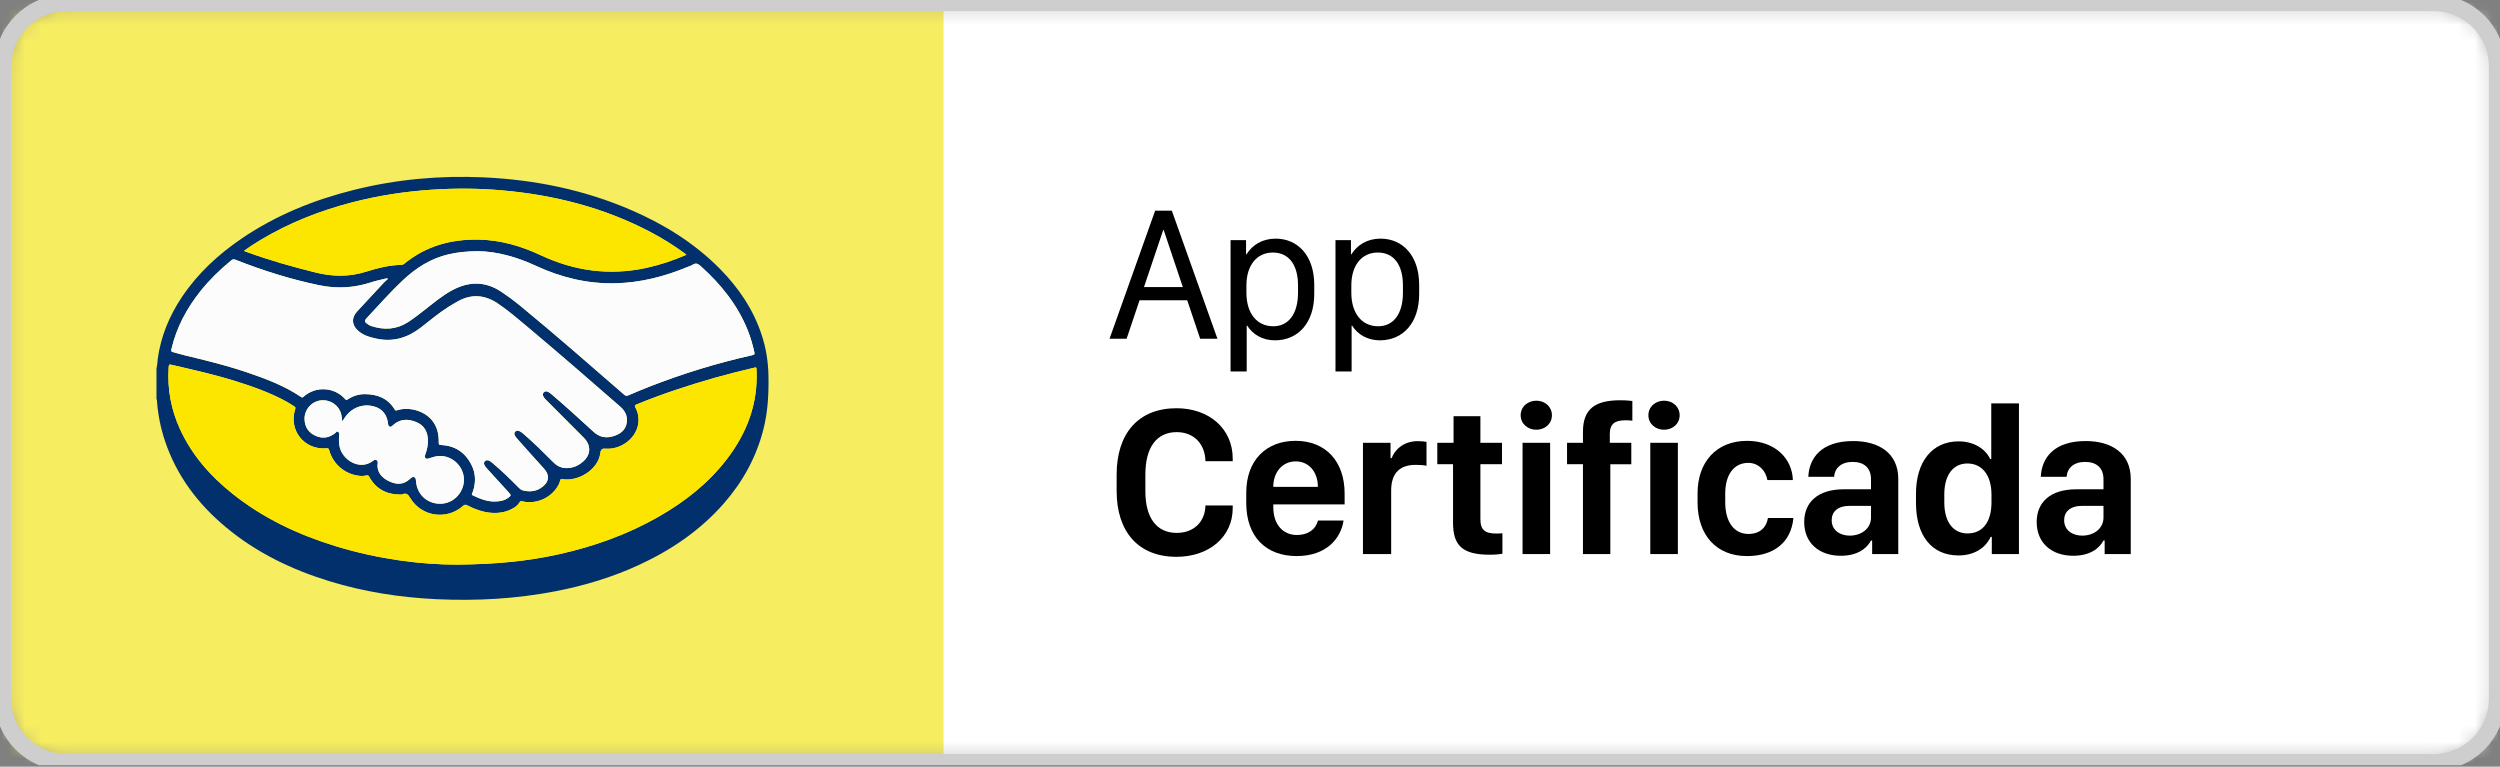
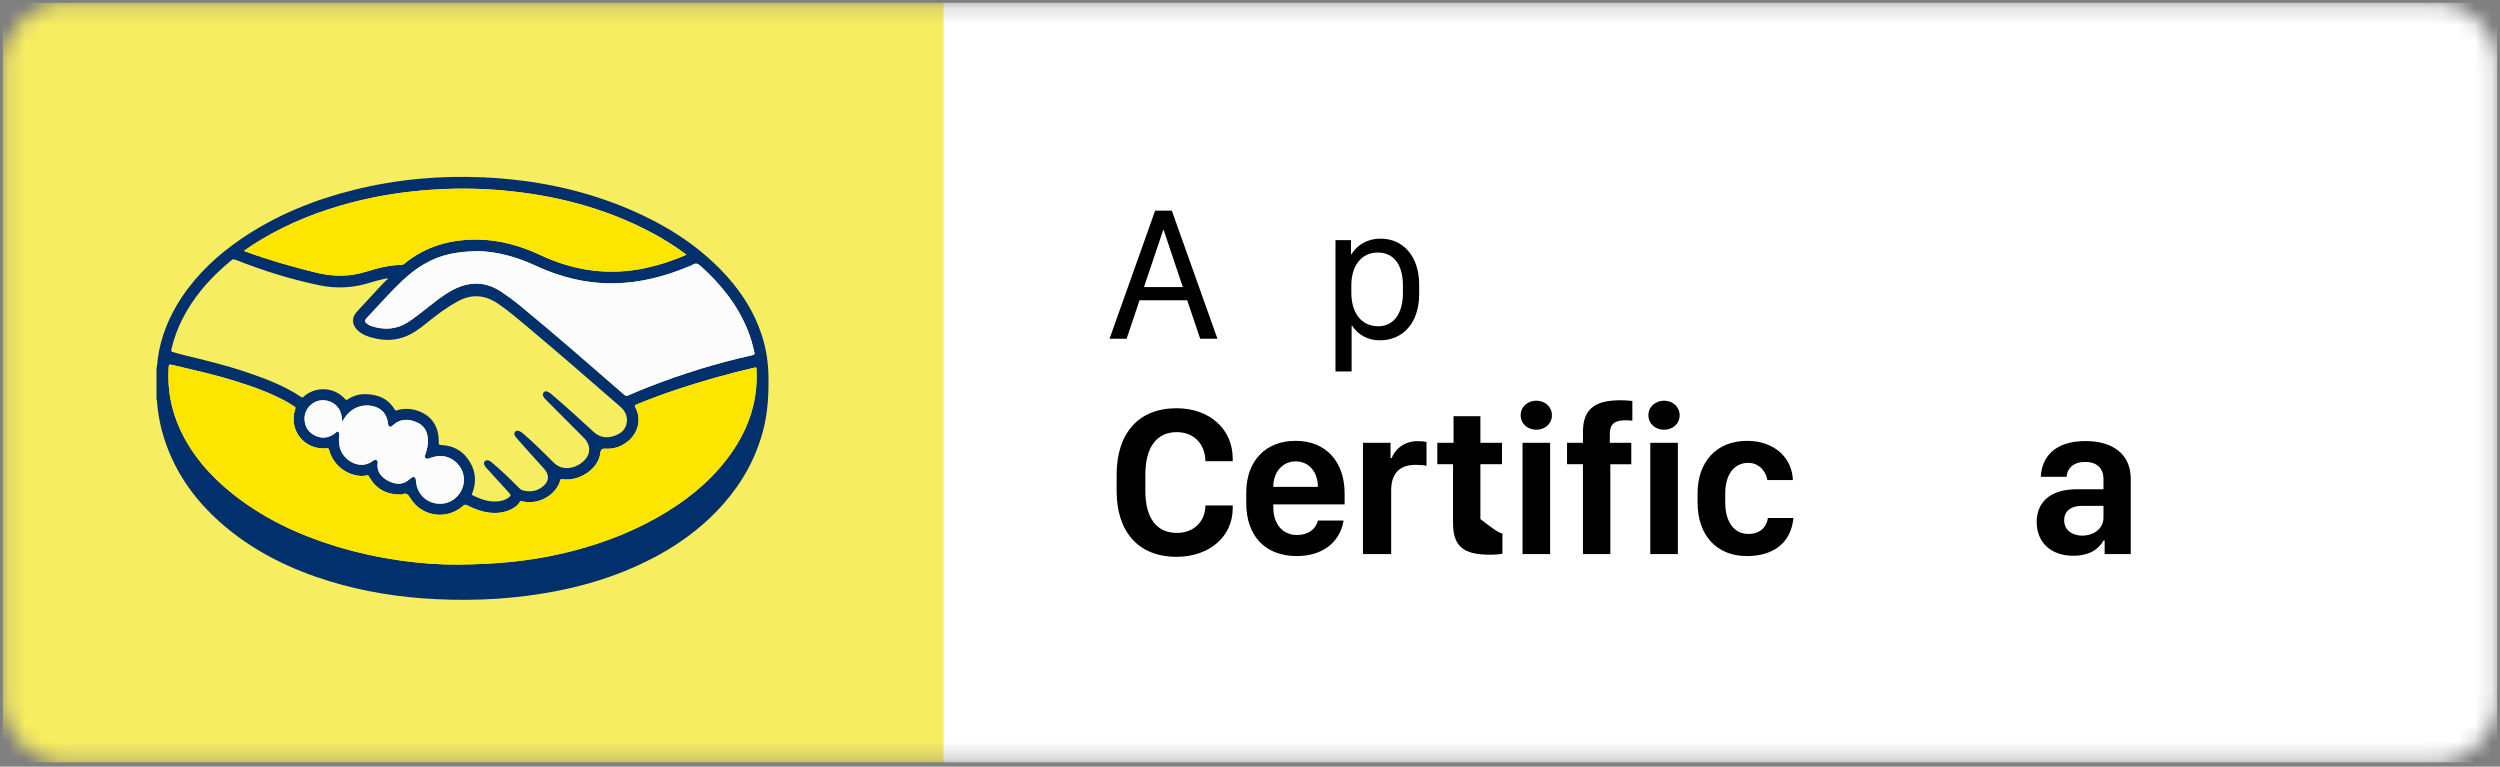
<svg xmlns="http://www.w3.org/2000/svg" width="150" height="46" viewBox="0 0 150 46" fill="none">
  <rect x="0" y="0" width="150" height="46" fill="#808080" stroke="none" />
  <g clip-path="url(#clip0_1189_1860)">
    <mask id="mask0_1189_1860" style="mask-type:luminance" maskUnits="userSpaceOnUse" x="0" y="0" width="150" height="46">
      <path d="M146.012 0.17H3.989C1.88 0.17 0.17 1.879 0.17 3.989V41.922C0.17 44.031 1.88 45.741 3.989 45.741H146.012C148.121 45.741 149.831 44.031 149.831 41.922V3.989C149.831 1.879 148.121 0.17 146.012 0.17Z" fill="white" />
    </mask>
    <g mask="url(#mask0_1189_1860)">
      <path d="M56.655 0.17H0.17V45.741H56.655V0.17Z" fill="#F7ED61" />
      <path d="M9.389 22.094C9.446 21.902 9.44 21.701 9.468 21.506C9.655 20.173 10.156 18.963 10.898 17.848C11.853 16.412 13.095 15.265 14.515 14.302C16.578 12.904 18.85 11.986 21.259 11.388C23.812 10.754 26.406 10.521 29.031 10.642C32.105 10.784 35.079 11.391 37.911 12.622C39.871 13.474 41.663 14.586 43.177 16.112C44.318 17.262 45.206 18.574 45.711 20.126C45.969 20.917 46.094 21.73 46.108 22.561C46.127 23.647 46.072 24.724 45.799 25.782C45.37 27.448 44.564 28.911 43.435 30.201C42.011 31.828 40.264 33.011 38.311 33.909C36.716 34.642 35.047 35.144 33.325 35.476C30.965 35.932 28.581 36.066 26.183 35.951C24.003 35.846 21.858 35.515 19.767 34.873C17.496 34.175 15.387 33.162 13.551 31.631C11.865 30.227 10.588 28.531 9.89 26.431C9.633 25.658 9.476 24.864 9.417 24.052C9.415 24.02 9.429 23.98 9.389 23.958C9.389 23.337 9.389 22.715 9.389 22.094ZM27.424 33.876C29.848 33.855 31.709 33.66 33.546 33.251C35.629 32.787 37.623 32.079 39.482 31.021C41.061 30.123 42.474 29.023 43.591 27.575C44.808 25.997 45.485 24.233 45.393 22.213C45.385 22.031 45.386 22.03 45.214 22.071C44.44 22.254 43.668 22.447 42.902 22.664C41.313 23.117 39.745 23.63 38.215 24.257C38.106 24.302 38.057 24.325 38.129 24.461C38.309 24.798 38.356 25.164 38.273 25.54C38.087 26.371 37.196 26.997 36.316 26.918C36.143 26.902 36.047 26.977 36.029 27.143C36.026 27.168 36.02 27.192 36.016 27.217C35.862 28.218 34.663 28.896 33.762 28.752C33.663 28.736 33.618 28.747 33.601 28.852C33.578 28.986 33.511 29.106 33.438 29.22C32.995 29.914 32.137 30.268 31.337 30.08C31.252 30.06 31.214 30.073 31.169 30.146C31.088 30.28 30.972 30.385 30.837 30.467C30.42 30.722 29.962 30.806 29.482 30.77C28.969 30.731 28.495 30.556 28.043 30.323C27.938 30.269 27.878 30.269 27.786 30.351C26.814 31.22 25.297 31.007 24.622 29.893C24.487 29.669 24.379 29.546 24.121 29.667C24.1 29.677 24.072 29.674 24.047 29.674C23.206 29.679 22.554 29.348 22.145 28.595C22.111 28.532 22.081 28.509 22.008 28.525C21.86 28.557 21.71 28.567 21.559 28.55C20.697 28.456 19.976 27.846 19.751 27.011C19.724 26.911 19.691 26.891 19.591 26.899C18.258 27.013 17.304 25.818 17.712 24.549C17.737 24.473 17.732 24.429 17.663 24.388C17.513 24.297 17.37 24.195 17.217 24.111C16.243 23.575 15.202 23.204 14.146 22.873C12.903 22.483 11.633 22.199 10.365 21.904C10.132 21.85 10.131 21.849 10.117 22.087C10.039 23.361 10.267 24.579 10.797 25.74C11.509 27.296 12.605 28.545 13.928 29.605C15.778 31.088 17.884 32.078 20.139 32.77C22.689 33.551 25.304 33.884 27.424 33.875L27.424 33.876ZM23.268 16.74C23.259 16.726 23.25 16.713 23.241 16.7C23.19 16.708 23.137 16.712 23.087 16.725C22.81 16.796 22.529 16.853 22.259 16.942C21.235 17.278 20.199 17.334 19.144 17.113C17.425 16.754 15.757 16.229 14.126 15.584C14.022 15.543 13.958 15.554 13.875 15.623C13.21 16.169 12.594 16.763 12.055 17.434C11.21 18.485 10.585 19.645 10.281 20.967C10.254 21.084 10.296 21.103 10.382 21.126C10.609 21.187 10.834 21.258 11.062 21.313C12.288 21.609 13.514 21.903 14.711 22.306C15.884 22.701 17.044 23.127 18.078 23.827C18.136 23.867 18.163 23.847 18.203 23.811C18.931 23.153 20.056 23.209 20.711 23.947C20.76 24.003 20.794 24.008 20.857 23.967C21.169 23.76 21.514 23.646 21.89 23.648C22.641 23.653 23.277 23.896 23.683 24.57C23.738 24.662 23.791 24.627 23.855 24.607C24.564 24.393 25.461 24.656 25.919 25.216C26.237 25.604 26.332 26.064 26.325 26.551C26.323 26.654 26.331 26.693 26.453 26.698C27.267 26.733 27.876 27.116 28.258 27.831C28.557 28.392 28.57 28.98 28.344 29.574C28.325 29.624 28.267 29.674 28.361 29.719C28.793 29.928 29.235 30.104 29.724 30.09C30.006 30.082 30.284 30.03 30.517 29.851C30.667 29.735 30.666 29.704 30.544 29.569C30.096 29.076 29.646 28.582 29.197 28.09C29.143 28.03 29.092 27.968 29.061 27.893C29.031 27.82 29.026 27.746 29.082 27.682C29.142 27.614 29.217 27.602 29.301 27.625C29.401 27.652 29.476 27.72 29.553 27.784C30.103 28.246 30.617 28.746 31.12 29.256C31.192 29.329 31.266 29.396 31.366 29.422C31.746 29.519 32.12 29.497 32.451 29.279C32.921 28.969 33.036 28.549 32.623 28.1C32.079 27.51 31.551 26.906 31.017 26.308C30.974 26.259 30.934 26.206 30.901 26.151C30.853 26.068 30.837 25.98 30.911 25.901C30.983 25.825 31.074 25.832 31.162 25.867C31.261 25.907 31.342 25.975 31.422 26.044C32.049 26.585 32.636 27.169 33.22 27.754C33.552 28.086 33.938 28.146 34.368 28.034C34.59 27.977 34.785 27.862 34.959 27.716C35.456 27.302 35.485 26.729 35.027 26.265C34.273 25.502 33.513 24.744 32.755 23.985C32.694 23.924 32.635 23.863 32.599 23.784C32.559 23.695 32.554 23.609 32.631 23.535C32.701 23.468 32.782 23.468 32.868 23.505C32.966 23.548 33.046 23.615 33.126 23.684C33.973 24.407 34.795 25.157 35.615 25.91C35.96 26.226 36.354 26.307 36.785 26.176C37.201 26.05 37.545 25.817 37.607 25.339C37.656 24.962 37.506 24.654 37.224 24.407C35.402 22.82 33.579 21.232 31.727 19.68C31.12 19.172 30.524 18.65 29.864 18.208C29.078 17.681 28.275 17.625 27.445 18.094C27.271 18.192 27.097 18.292 26.928 18.399C26.338 18.772 25.805 19.223 25.255 19.65C24.462 20.265 23.594 20.535 22.596 20.321C22.182 20.233 21.777 20.121 21.458 19.82C21.103 19.485 21.084 19.061 21.413 18.701C21.941 18.124 22.474 17.552 23.008 16.98C23.088 16.894 23.18 16.82 23.267 16.74H23.268ZM28.684 15.07C28.005 15.079 27.468 15.133 26.938 15.254C25.854 15.5 24.959 16.075 24.162 16.825C23.401 17.54 22.718 18.329 22.001 19.086C21.983 19.104 21.97 19.125 21.954 19.144C21.88 19.234 21.884 19.313 21.978 19.389C22.073 19.465 22.175 19.529 22.29 19.566C23.049 19.811 23.778 19.777 24.466 19.337C24.843 19.096 25.191 18.819 25.542 18.544C26.059 18.139 26.563 17.716 27.145 17.406C28.143 16.875 29.124 16.865 30.084 17.508C30.464 17.762 30.831 18.032 31.184 18.321C33.307 20.064 35.374 21.874 37.446 23.677C37.534 23.753 37.598 23.768 37.706 23.72C38.114 23.542 38.524 23.369 38.939 23.207C40.964 22.416 43.037 21.778 45.16 21.306C45.259 21.284 45.288 21.246 45.265 21.144C45.163 20.691 45.037 20.245 44.863 19.813C44.249 18.283 43.243 17.042 42.026 15.952C41.862 15.806 41.733 15.77 41.551 15.89C41.469 15.944 41.369 15.972 41.276 16.01C39.882 16.589 38.439 16.962 36.922 16.997C35.248 17.035 33.666 16.652 32.153 15.949C31.011 15.418 29.816 15.088 28.683 15.069L28.684 15.07ZM14.652 15.041C14.692 15.095 14.746 15.098 14.791 15.114C16.151 15.612 17.541 16.004 18.946 16.353C19.968 16.606 20.97 16.619 21.982 16.296C22.668 16.076 23.371 15.907 24.1 15.89C24.158 15.889 24.205 15.867 24.25 15.83C25.549 14.757 27.071 14.345 28.724 14.377C30.024 14.402 31.255 14.755 32.427 15.306C34.457 16.26 36.564 16.552 38.766 16.076C39.595 15.897 40.395 15.629 41.187 15.285C41.13 15.242 41.083 15.205 41.036 15.17C40.412 14.715 39.758 14.307 39.075 13.946C36.271 12.461 33.261 11.698 30.117 11.421C28.721 11.297 27.323 11.289 25.923 11.382C24.304 11.488 22.707 11.734 21.136 12.14C19.197 12.642 17.349 13.367 15.63 14.401C15.296 14.601 14.97 14.812 14.652 15.041ZM20.538 25.286C20.521 25.162 20.509 25.07 20.496 24.978C20.415 24.391 19.895 23.977 19.292 24.019C18.73 24.058 18.266 24.555 18.273 25.128C18.279 25.602 18.503 25.956 18.937 26.149C19.37 26.341 19.777 26.268 20.142 25.961C20.177 25.931 20.2 25.855 20.273 25.9C20.333 25.937 20.364 25.991 20.359 26.063C20.355 26.104 20.351 26.143 20.347 26.183C20.328 26.389 20.337 26.592 20.377 26.796C20.53 27.571 21.563 28.264 22.373 27.656C22.438 27.607 22.512 27.56 22.593 27.606C22.683 27.657 22.668 27.751 22.659 27.836C22.627 28.124 22.719 28.369 22.916 28.576C23.085 28.754 23.297 28.866 23.526 28.949C23.906 29.086 24.254 29.036 24.562 28.764C24.6 28.73 24.636 28.696 24.677 28.667C24.816 28.569 24.93 28.62 24.953 28.79C24.97 28.908 24.975 29.03 25.004 29.146C25.185 29.862 25.852 30.305 26.599 30.211C27.286 30.124 27.828 29.505 27.836 28.798C27.846 27.905 26.986 27.197 26.122 27.39C25.98 27.421 25.845 27.476 25.704 27.514C25.552 27.556 25.471 27.479 25.501 27.325C25.511 27.276 25.533 27.23 25.549 27.182C25.637 26.919 25.689 26.65 25.675 26.371C25.651 25.891 25.45 25.525 24.991 25.331C24.498 25.123 24.027 25.121 23.6 25.492C23.538 25.546 23.485 25.631 23.384 25.598C23.275 25.562 23.294 25.454 23.274 25.37C23.27 25.35 23.271 25.33 23.267 25.31C23.182 24.853 22.934 24.538 22.479 24.398C21.805 24.191 21.099 24.448 20.692 25.052C20.645 25.121 20.6 25.191 20.539 25.285L20.538 25.286ZM23.278 16.69L23.273 16.698L23.282 16.698L23.278 16.69L23.278 16.69Z" fill="#01306D" />
      <path d="M27.424 33.876C25.304 33.885 22.689 33.553 20.139 32.771C17.884 32.079 15.778 31.089 13.928 29.606C12.605 28.546 11.509 27.297 10.797 25.741C10.266 24.58 10.039 23.362 10.116 22.088C10.131 21.85 10.131 21.851 10.365 21.905C11.632 22.2 12.902 22.484 14.146 22.874C15.202 23.206 16.243 23.576 17.216 24.112C17.37 24.197 17.513 24.299 17.663 24.389C17.732 24.43 17.737 24.474 17.712 24.55C17.303 25.819 18.258 27.014 19.59 26.9C19.691 26.892 19.724 26.912 19.751 27.012C19.975 27.847 20.696 28.457 21.559 28.552C21.71 28.568 21.86 28.558 22.008 28.526C22.081 28.51 22.111 28.533 22.145 28.596C22.554 29.349 23.205 29.68 24.047 29.675C24.072 29.675 24.1 29.678 24.121 29.668C24.379 29.547 24.487 29.671 24.622 29.894C25.297 31.008 26.813 31.221 27.786 30.352C27.878 30.27 27.937 30.27 28.042 30.324C28.495 30.558 28.969 30.732 29.482 30.771C29.962 30.807 30.419 30.723 30.837 30.468C30.971 30.386 31.087 30.281 31.169 30.147C31.213 30.074 31.252 30.061 31.337 30.081C32.136 30.269 32.994 29.915 33.438 29.221C33.511 29.107 33.577 28.987 33.6 28.853C33.618 28.748 33.663 28.737 33.762 28.753C34.663 28.898 35.861 28.219 36.016 27.218C36.02 27.193 36.026 27.169 36.028 27.144C36.047 26.978 36.142 26.903 36.316 26.919C37.196 26.998 38.087 26.373 38.272 25.541C38.356 25.165 38.308 24.799 38.129 24.462C38.057 24.325 38.106 24.303 38.215 24.258C39.745 23.631 41.313 23.118 42.902 22.665C43.667 22.447 44.44 22.255 45.214 22.072C45.386 22.031 45.385 22.032 45.393 22.214C45.485 24.234 44.808 25.998 43.591 27.576C42.474 29.024 41.061 30.124 39.482 31.022C37.622 32.08 35.629 32.788 33.546 33.252C31.709 33.661 29.848 33.856 27.424 33.877L27.424 33.876Z" fill="#FCE600" />
-       <path d="M23.267 16.74C23.181 16.82 23.088 16.894 23.009 16.98C22.475 17.552 21.941 18.124 21.413 18.701C21.085 19.061 21.103 19.485 21.458 19.82C21.777 20.12 22.183 20.232 22.597 20.321C23.594 20.535 24.463 20.265 25.256 19.649C25.806 19.223 26.339 18.772 26.929 18.399C27.098 18.292 27.272 18.192 27.446 18.093C28.276 17.625 29.078 17.681 29.864 18.208C30.524 18.651 31.121 19.172 31.728 19.68C33.58 21.232 35.402 22.82 37.224 24.407C37.507 24.654 37.657 24.962 37.608 25.339C37.546 25.817 37.202 26.05 36.785 26.176C36.355 26.307 35.961 26.226 35.616 25.91C34.796 25.157 33.973 24.407 33.127 23.684C33.047 23.615 32.966 23.548 32.868 23.505C32.783 23.467 32.702 23.468 32.631 23.535C32.555 23.608 32.559 23.695 32.6 23.784C32.636 23.863 32.694 23.924 32.755 23.985C33.513 24.744 34.273 25.502 35.028 26.265C35.486 26.729 35.456 27.302 34.96 27.716C34.785 27.862 34.59 27.977 34.369 28.034C33.938 28.146 33.552 28.086 33.221 27.754C32.636 27.169 32.05 26.585 31.422 26.044C31.343 25.975 31.262 25.906 31.163 25.867C31.075 25.832 30.985 25.825 30.912 25.901C30.837 25.98 30.854 26.068 30.902 26.151C30.935 26.206 30.975 26.259 31.018 26.308C31.551 26.906 32.08 27.51 32.623 28.1C33.037 28.549 32.921 28.97 32.452 29.279C32.12 29.497 31.747 29.519 31.367 29.422C31.266 29.396 31.192 29.329 31.121 29.256C30.617 28.746 30.104 28.246 29.554 27.784C29.477 27.72 29.402 27.652 29.302 27.625C29.218 27.601 29.142 27.614 29.083 27.682C29.027 27.747 29.032 27.82 29.062 27.893C29.093 27.968 29.144 28.03 29.198 28.09C29.647 28.582 30.096 29.076 30.545 29.569C30.667 29.704 30.668 29.735 30.518 29.851C30.285 30.03 30.007 30.082 29.725 30.09C29.235 30.104 28.793 29.928 28.362 29.719C28.268 29.674 28.326 29.624 28.345 29.574C28.571 28.98 28.558 28.392 28.259 27.831C27.877 27.116 27.268 26.734 26.454 26.698C26.331 26.693 26.324 26.654 26.325 26.551C26.333 26.064 26.238 25.604 25.92 25.216C25.462 24.656 24.565 24.393 23.856 24.607C23.791 24.626 23.739 24.662 23.684 24.57C23.277 23.896 22.642 23.653 21.89 23.648C21.515 23.646 21.17 23.76 20.857 23.967C20.795 24.008 20.76 24.003 20.711 23.947C20.056 23.209 18.932 23.153 18.203 23.811C18.163 23.847 18.137 23.866 18.079 23.827C17.044 23.127 15.884 22.701 14.711 22.306C13.515 21.903 12.289 21.608 11.063 21.313C10.834 21.258 10.61 21.187 10.383 21.126C10.297 21.103 10.255 21.084 10.281 20.967C10.586 19.645 11.211 18.485 12.055 17.434C12.594 16.763 13.21 16.169 13.875 15.623C13.959 15.554 14.022 15.542 14.126 15.584C15.758 16.229 17.426 16.755 19.145 17.113C20.2 17.333 21.235 17.278 22.259 16.942C22.53 16.853 22.811 16.796 23.087 16.725C23.138 16.712 23.19 16.708 23.242 16.7C23.251 16.713 23.259 16.726 23.268 16.74H23.267Z" fill="#FCFCFC" />
      <path d="M28.683 15.07C29.816 15.088 31.01 15.418 32.153 15.949C33.666 16.652 35.248 17.035 36.922 16.997C38.439 16.963 39.881 16.589 41.276 16.01C41.368 15.972 41.468 15.944 41.55 15.89C41.733 15.77 41.861 15.806 42.025 15.953C43.243 17.042 44.248 18.283 44.863 19.814C45.036 20.246 45.162 20.691 45.264 21.145C45.288 21.247 45.259 21.284 45.16 21.306C43.037 21.778 40.964 22.416 38.939 23.208C38.524 23.37 38.114 23.542 37.706 23.72C37.597 23.768 37.533 23.753 37.446 23.677C35.373 21.875 33.307 20.064 31.183 18.321C30.831 18.032 30.464 17.763 30.084 17.509C29.123 16.866 28.143 16.876 27.145 17.407C26.562 17.717 26.058 18.14 25.542 18.544C25.19 18.819 24.842 19.097 24.465 19.338C23.777 19.777 23.048 19.811 22.29 19.566C22.175 19.529 22.073 19.465 21.978 19.389C21.884 19.313 21.88 19.235 21.953 19.145C21.969 19.125 21.983 19.104 22 19.086C22.717 18.329 23.4 17.54 24.161 16.825C24.959 16.075 25.853 15.5 26.937 15.254C27.468 15.134 28.005 15.079 28.683 15.07L28.683 15.07Z" fill="#FCFCFC" />
      <path d="M14.652 15.041C14.969 14.812 15.296 14.601 15.63 14.401C17.349 13.367 19.197 12.642 21.136 12.14C22.707 11.734 24.304 11.489 25.923 11.382C27.322 11.289 28.72 11.298 30.117 11.421C33.261 11.698 36.271 12.462 39.075 13.946C39.758 14.307 40.412 14.715 41.035 15.171C41.083 15.205 41.13 15.242 41.186 15.285C40.395 15.629 39.594 15.897 38.765 16.076C36.563 16.552 34.457 16.26 32.427 15.306C31.255 14.755 30.024 14.402 28.724 14.377C27.071 14.345 25.549 14.757 24.249 15.83C24.205 15.867 24.159 15.889 24.1 15.89C23.371 15.907 22.669 16.076 21.982 16.296C20.97 16.619 19.968 16.606 18.946 16.353C17.541 16.005 16.151 15.612 14.791 15.114C14.746 15.098 14.692 15.095 14.652 15.041Z" fill="#FCE600" />
      <path d="M20.537 25.286C20.599 25.192 20.644 25.122 20.691 25.053C21.097 24.449 21.804 24.191 22.478 24.399C22.932 24.538 23.181 24.854 23.265 25.311C23.269 25.33 23.268 25.351 23.273 25.37C23.293 25.455 23.274 25.562 23.383 25.599C23.484 25.632 23.536 25.547 23.599 25.492C24.026 25.122 24.497 25.124 24.99 25.332C25.448 25.525 25.649 25.892 25.674 26.372C25.687 26.65 25.635 26.92 25.547 27.183C25.531 27.23 25.51 27.277 25.5 27.325C25.469 27.479 25.55 27.556 25.703 27.515C25.843 27.476 25.979 27.422 26.12 27.391C26.985 27.198 27.845 27.906 27.835 28.799C27.827 29.506 27.285 30.125 26.598 30.211C25.851 30.306 25.183 29.862 25.003 29.146C24.973 29.031 24.969 28.909 24.952 28.79C24.928 28.621 24.814 28.57 24.676 28.668C24.635 28.696 24.598 28.731 24.561 28.764C24.253 29.037 23.905 29.087 23.524 28.949C23.296 28.867 23.084 28.754 22.915 28.577C22.717 28.369 22.626 28.124 22.657 27.837C22.667 27.751 22.682 27.657 22.592 27.607C22.511 27.561 22.436 27.607 22.371 27.656C21.562 28.265 20.528 27.572 20.376 26.797C20.336 26.593 20.327 26.39 20.345 26.184C20.349 26.144 20.354 26.104 20.357 26.064C20.363 25.992 20.332 25.938 20.272 25.901C20.199 25.855 20.176 25.931 20.14 25.962C19.776 26.268 19.368 26.342 18.935 26.15C18.502 25.957 18.278 25.602 18.272 25.128C18.264 24.556 18.729 24.059 19.29 24.02C19.894 23.978 20.413 24.392 20.495 24.978C20.508 25.07 20.52 25.163 20.537 25.286L20.537 25.286Z" fill="#FCFCFC" />
      <path d="M23.279 16.69L23.283 16.698L23.273 16.698L23.279 16.69Z" fill="#FCFCFC" />
      <path d="M149.83 0.17H56.613V45.741H149.83V0.17Z" fill="white" />
    </g>
-     <path d="M146.012 0.17H3.989C1.88 0.17 0.17 1.879 0.17 3.989V41.922C0.17 44.031 1.88 45.741 3.989 45.741H146.012C148.121 45.741 149.831 44.031 149.831 41.922V3.989C149.831 1.879 148.121 0.17 146.012 0.17Z" stroke="#CECECE" stroke-miterlimit="10" />
    <path d="M66.573 20.324L69.308 12.641H70.31L73.046 20.324H72.01L71.233 18.016H68.373L67.597 20.324H66.572H66.573ZM69.793 13.8L68.639 17.223H70.969L69.821 13.8H69.793Z" fill="black" />
-     <path d="M74.83 19.536H74.802V22.289H73.834V14.408H74.763V15.258H74.791C75.134 14.701 75.742 14.318 76.536 14.318C77.87 14.318 78.855 15.343 78.855 17.094V17.64C78.855 19.368 77.887 20.42 76.496 20.42C75.742 20.42 75.162 20.06 74.83 19.536ZM77.881 17.566V17.127C77.881 15.883 77.329 15.152 76.373 15.152C75.388 15.152 74.785 15.945 74.785 17.122V17.567C74.785 18.777 75.393 19.576 76.401 19.576C77.284 19.576 77.881 18.867 77.881 17.566Z" fill="black" />
    <path d="M81.125 19.536H81.097V22.289H80.129V14.408H81.058V15.258H81.086C81.429 14.701 82.037 14.318 82.831 14.318C84.165 14.318 85.15 15.343 85.15 17.094V17.64C85.15 19.368 84.182 20.42 82.791 20.42C82.037 20.42 81.457 20.06 81.125 19.536ZM84.176 17.566V17.127C84.176 15.883 83.625 15.152 82.668 15.152C81.683 15.152 81.08 15.945 81.08 17.122V17.567C81.08 18.777 81.688 19.576 82.696 19.576C83.58 19.576 84.176 18.867 84.176 17.566Z" fill="black" />
    <path d="M68.722 29.471C68.722 31.081 69.401 31.974 70.603 31.974C71.647 31.974 72.308 31.289 72.327 30.326H73.963V30.49C73.963 32.214 72.541 33.409 70.591 33.409C68.3 33.409 66.998 31.905 66.998 29.458V28.476C66.998 26.01 68.3 24.494 70.591 24.494C72.547 24.494 73.963 25.721 73.963 27.514V27.671H72.327C72.308 26.652 71.647 25.928 70.603 25.928C69.401 25.928 68.722 26.834 68.722 28.47V29.471Z" fill="black" />
    <path d="M74.775 30.175V29.565C74.775 27.608 75.977 26.45 77.732 26.45C79.55 26.45 80.677 27.69 80.677 29.608V30.263H76.399V30.445C76.399 31.458 76.971 32.1 77.814 32.1C78.475 32.1 78.941 31.773 79.079 31.232H80.614C80.457 32.301 79.588 33.364 77.802 33.364C75.971 33.364 74.775 32.22 74.775 30.175ZM79.072 29.212V29.2C79.072 28.338 78.55 27.683 77.745 27.683C76.933 27.683 76.398 28.344 76.398 29.2V29.212H79.072Z" fill="black" />
    <path d="M81.777 26.57H83.432V27.488H83.501C83.652 27.061 84.149 26.469 85.062 26.469C85.288 26.469 85.458 26.488 85.59 26.513V27.948C85.458 27.91 85.194 27.891 84.936 27.891C83.847 27.891 83.47 28.545 83.47 29.439V33.245H81.778V26.57L81.777 26.57Z" fill="black" />
-     <path d="M87.214 24.972H88.824V26.57H90.12V27.853H88.824V31.144C88.824 31.811 89.108 32.012 89.793 32.012C89.931 32.012 90.07 32.006 90.145 32V33.226C90.02 33.251 89.724 33.283 89.39 33.283C87.73 33.283 87.182 32.723 87.182 31.358V27.853H86.238V26.57H87.213V24.972H87.214Z" fill="black" />
+     <path d="M87.214 24.972H88.824V26.57H90.12V27.853H88.824V31.144C89.931 32.012 90.07 32.006 90.145 32V33.226C90.02 33.251 89.724 33.283 89.39 33.283C87.73 33.283 87.182 32.723 87.182 31.358V27.853H86.238V26.57H87.213V24.972H87.214Z" fill="black" />
    <path d="M92.178 24.041C92.694 24.041 93.115 24.4 93.115 24.915C93.115 25.431 92.694 25.784 92.178 25.784C91.668 25.784 91.24 25.431 91.24 24.915C91.24 24.399 91.668 24.041 92.178 24.041ZM91.353 26.57H93.008V33.245H91.353V26.57Z" fill="black" />
    <path d="M94.978 27.853H94.022V26.57H94.978V25.903C94.978 24.563 95.67 24.016 97.217 24.016C97.607 24.016 97.815 24.047 97.941 24.06V25.242C97.853 25.23 97.739 25.217 97.538 25.217C96.903 25.217 96.588 25.419 96.588 26.042V26.57H97.878V27.854H96.62V33.245H94.977V27.854L94.978 27.853Z" fill="black" />
    <path d="M99.842 24.041C100.358 24.041 100.779 24.4 100.779 24.915C100.779 25.431 100.358 25.784 99.842 25.784C99.332 25.784 98.904 25.431 98.904 24.915C98.904 24.399 99.332 24.041 99.842 24.041ZM99.017 26.57H100.672V33.245H99.017V26.57Z" fill="black" />
    <path d="M101.854 29.596C101.854 27.747 102.961 26.451 104.823 26.451C106.509 26.451 107.535 27.52 107.572 28.803H106.043C105.955 28.25 105.515 27.772 104.898 27.772C104.036 27.772 103.514 28.476 103.514 29.615V30.144C103.514 31.32 104.049 32.037 104.905 32.037C105.641 32.037 106 31.591 106.075 31.081H107.604C107.466 32.572 106.396 33.365 104.817 33.365C102.973 33.365 101.854 32.094 101.854 30.15V29.596Z" fill="black" />
-     <path d="M110.448 33.346C109.145 33.346 108.252 32.578 108.252 31.32C108.252 30.125 109.082 29.357 110.63 29.357H112.26V28.753C112.26 28.086 111.857 27.715 111.159 27.715C110.479 27.715 110.089 28.074 110.045 28.608H108.498C108.548 27.495 109.265 26.463 111.19 26.463C112.725 26.463 113.896 27.18 113.896 28.734V33.245H112.329V32.434H112.26C111.996 32.924 111.43 33.346 110.448 33.346L110.448 33.346ZM112.26 31.056V30.351H110.989C110.259 30.351 109.901 30.704 109.901 31.213C109.901 31.836 110.429 32.138 110.983 32.138C111.694 32.138 112.26 31.704 112.26 31.056Z" fill="black" />
-     <path d="M119.413 27.545H119.476V24.204H121.137V33.245H119.508V32.213H119.438C119.124 32.899 118.426 33.327 117.513 33.327C115.89 33.327 114.959 32.119 114.959 30.181V29.621C114.959 27.715 115.922 26.482 117.513 26.482C118.419 26.482 119.117 26.916 119.413 27.545ZM116.658 29.678V30.137C116.658 31.389 117.243 32.006 118.054 32.006C118.929 32.006 119.489 31.358 119.489 30.143V29.678C119.489 28.508 118.922 27.809 118.041 27.809C117.243 27.809 116.657 28.426 116.657 29.678H116.658Z" fill="black" />
    <path d="M124.397 33.346C123.095 33.346 122.201 32.578 122.201 31.32C122.201 30.125 123.032 29.357 124.579 29.357H126.209V28.753C126.209 28.086 125.806 27.715 125.108 27.715C124.429 27.715 124.039 28.074 123.995 28.608H122.447C122.497 27.495 123.215 26.463 125.14 26.463C126.675 26.463 127.845 27.18 127.845 28.734V33.245H126.279V32.434H126.209C125.945 32.924 125.379 33.346 124.397 33.346L124.397 33.346ZM126.209 31.056V30.351H124.938C124.208 30.351 123.849 30.704 123.849 31.213C123.849 31.836 124.378 32.138 124.931 32.138C125.642 32.138 126.209 31.704 126.209 31.056Z" fill="black" />
  </g>
  <defs>
    <clipPath id="clip0_1189_1860">
      <rect width="150" height="45.91" fill="white" />
    </clipPath>
  </defs>
</svg>